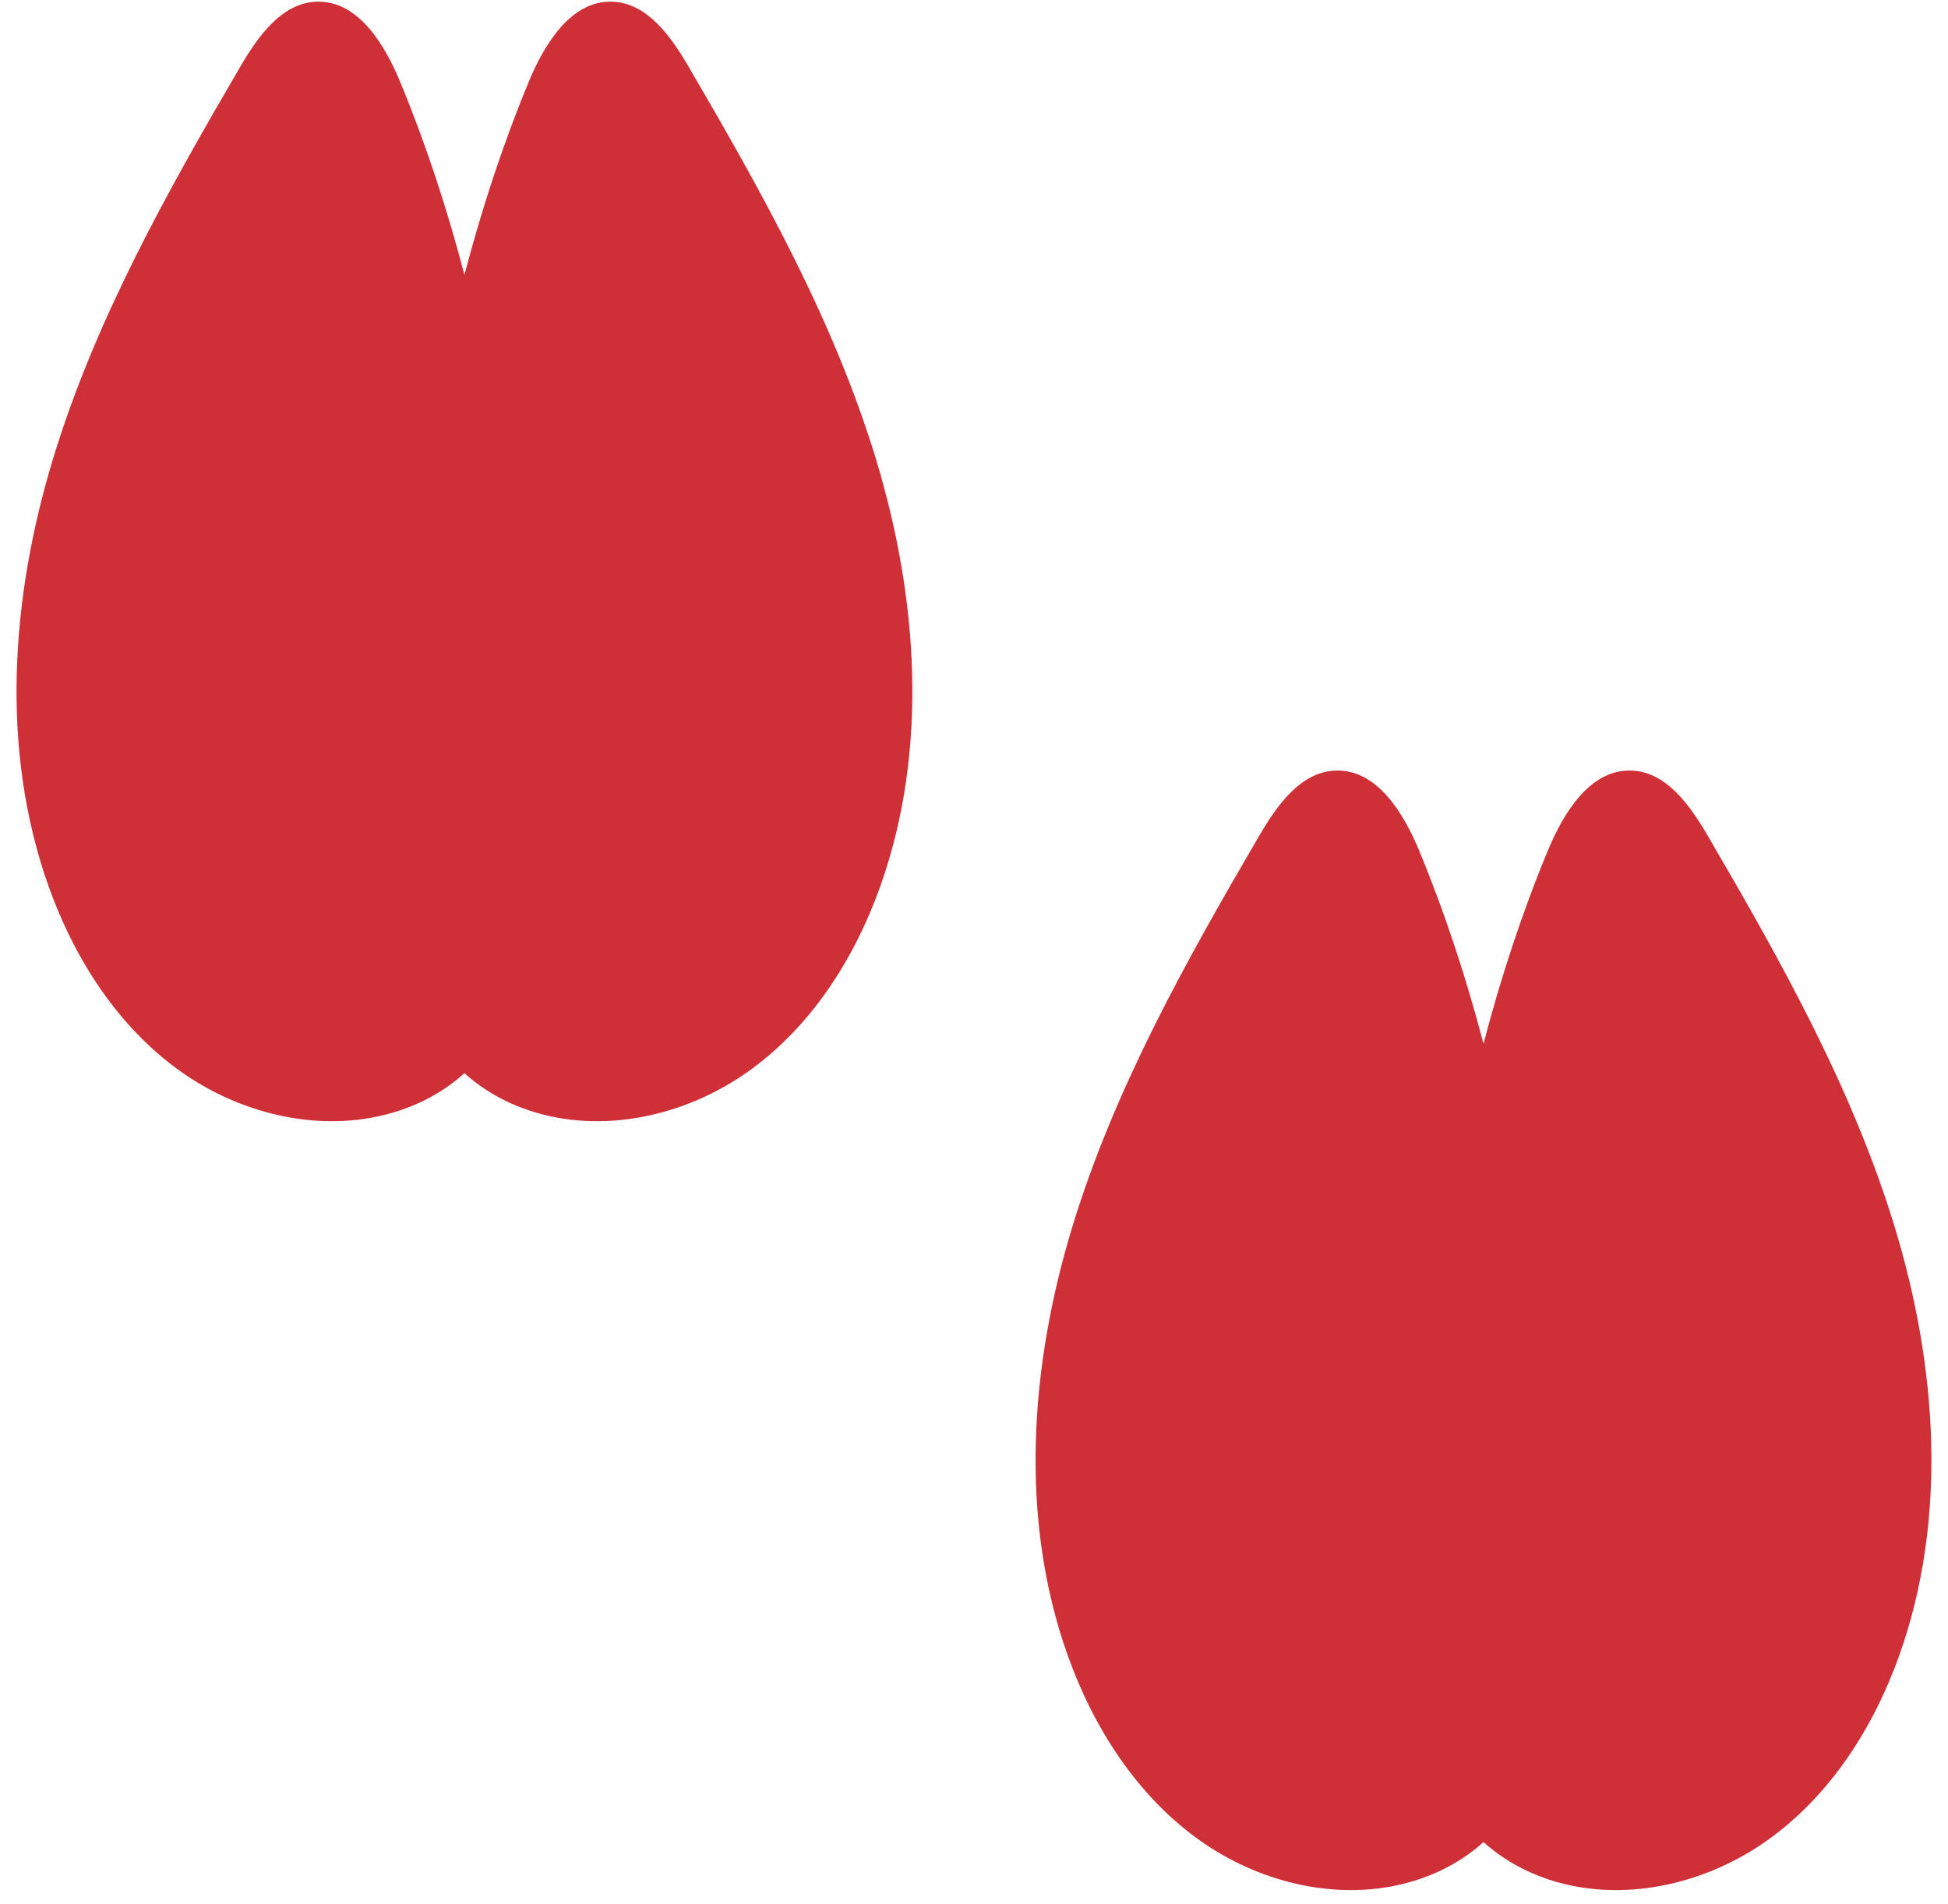
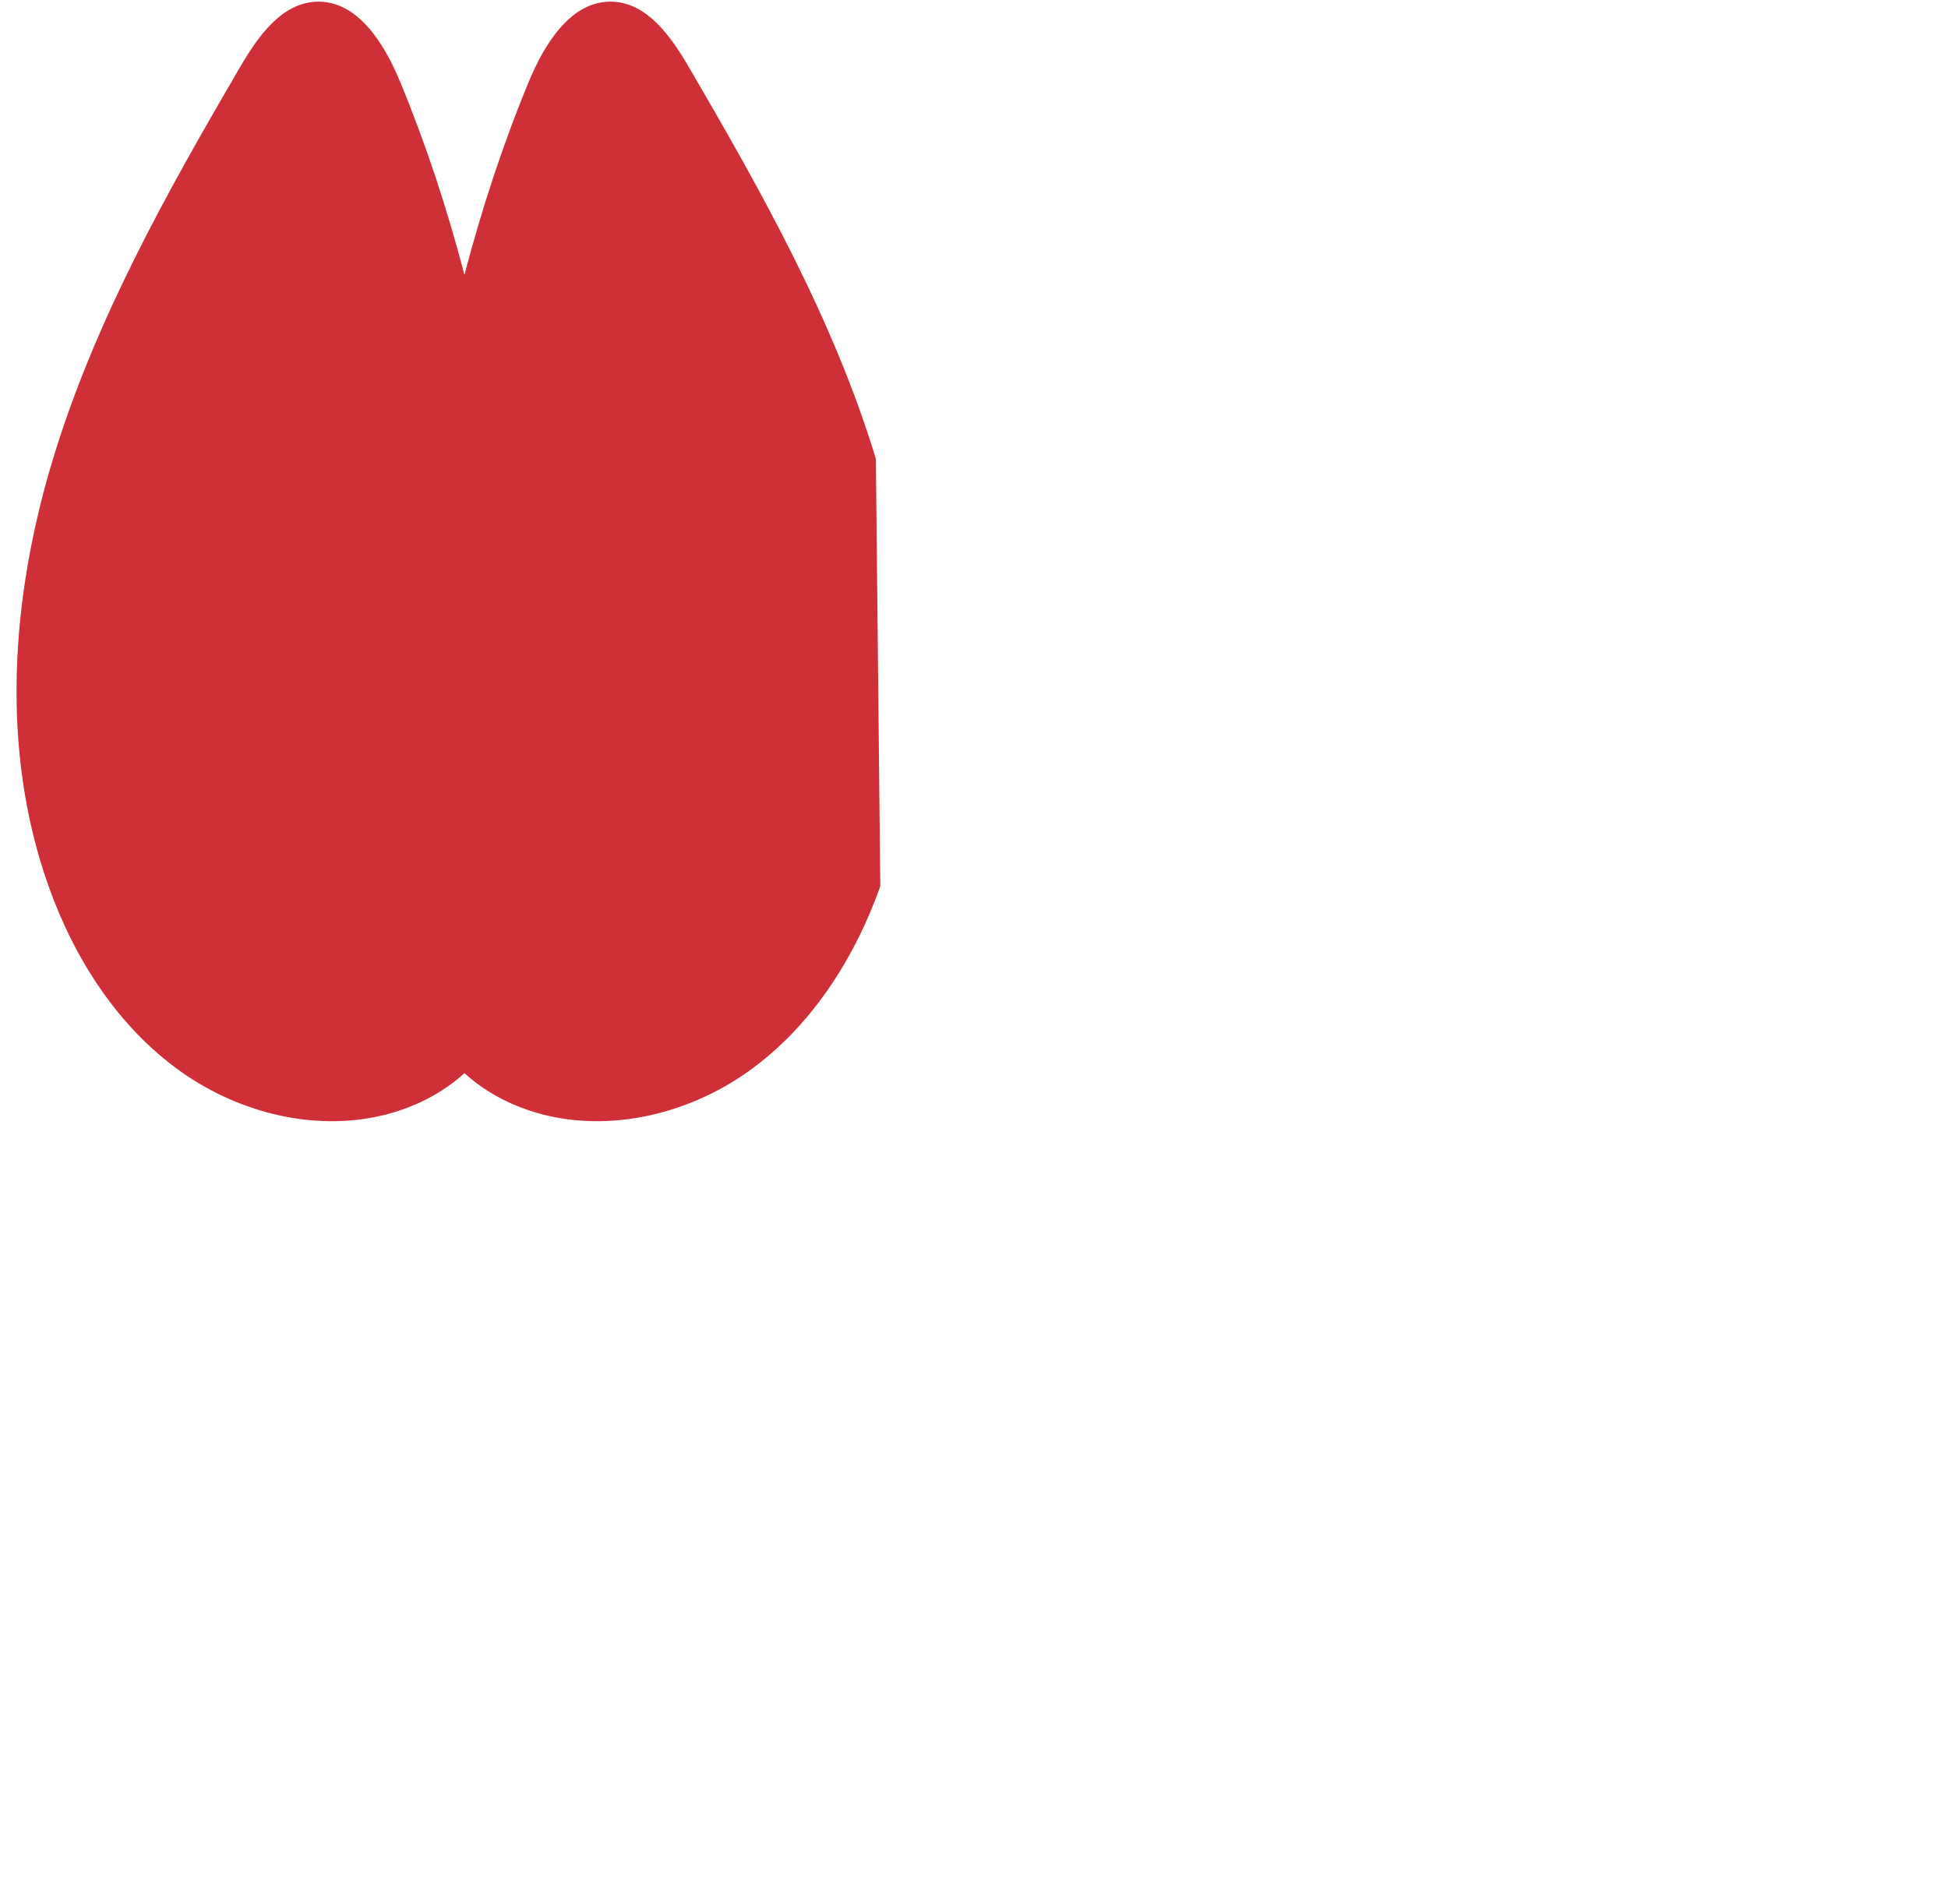
<svg xmlns="http://www.w3.org/2000/svg" data-name="Слой 1" fill="#000000" height="2877.9" preserveAspectRatio="xMidYMid meet" version="1" viewBox="-25.0 -2.5 2944.3 2877.9" width="2944.3" zoomAndPan="magnify">
  <g fill="#cf2f37" id="change1_1">
-     <path d="M2351.733,1763.7c-63.7-209.686-172.033-402.655-282.524-591.911-26.726-45.774-62.333-96.961-115.3-99.131-62.518-2.562-103.066,63.6-126.976,121.419-39.206,94.82-71.056,192.3-97.051,291.491-25.991-99.188-57.841-196.671-97.05-291.491-23.91-57.821-64.458-123.981-126.976-121.419-52.961,2.17-88.571,53.357-115.295,99.131-110.493,189.256-218.825,382.225-282.526,591.911s-80.169,439.821-6.682,646.283c39.032,109.664,104.766,212.421,199.617,279.9s220.852,95.764,331.261,58.894c35.851-11.975,69.787-31.025,97.651-56.379,27.863,25.354,61.8,44.4,97.65,56.379,110.412,36.87,236.41,8.584,331.263-58.894s160.586-170.235,199.618-279.9C2431.9,2203.522,2415.437,1973.387,2351.733,1763.7Z" transform="translate(-1052.888 -1072.587)" />
-     <path d="M2648.267,2926.045c63.7-209.686,172.033-402.655,282.524-591.911,26.726-45.774,62.333-96.961,115.3-99.131,62.518-2.563,103.066,63.6,126.976,121.419,39.207,94.82,71.056,192.3,97.051,291.491,25.991-99.188,57.841-196.671,97.05-291.491,23.91-57.821,64.458-123.982,126.976-121.419,52.961,2.17,88.571,53.357,115.3,99.131,110.493,189.256,218.825,382.225,282.526,591.911s80.169,439.821,6.682,646.283c-39.032,109.664-104.766,212.421-199.617,279.9s-220.852,95.764-331.261,58.894c-35.851-11.975-69.786-31.025-97.651-56.379-27.863,25.354-61.8,44.4-97.65,56.379-110.412,36.87-236.41,8.584-331.263-58.894s-160.586-170.235-199.618-279.9C2568.1,3365.866,2584.563,3135.731,2648.267,2926.045Z" transform="translate(-1052.888 -1072.587)" />
+     <path d="M2351.733,1763.7c-63.7-209.686-172.033-402.655-282.524-591.911-26.726-45.774-62.333-96.961-115.3-99.131-62.518-2.562-103.066,63.6-126.976,121.419-39.206,94.82-71.056,192.3-97.051,291.491-25.991-99.188-57.841-196.671-97.05-291.491-23.91-57.821-64.458-123.981-126.976-121.419-52.961,2.17-88.571,53.357-115.295,99.131-110.493,189.256-218.825,382.225-282.526,591.911s-80.169,439.821-6.682,646.283c39.032,109.664,104.766,212.421,199.617,279.9s220.852,95.764,331.261,58.894c35.851-11.975,69.787-31.025,97.651-56.379,27.863,25.354,61.8,44.4,97.65,56.379,110.412,36.87,236.41,8.584,331.263-58.894s160.586-170.235,199.618-279.9Z" transform="translate(-1052.888 -1072.587)" />
  </g>
</svg>